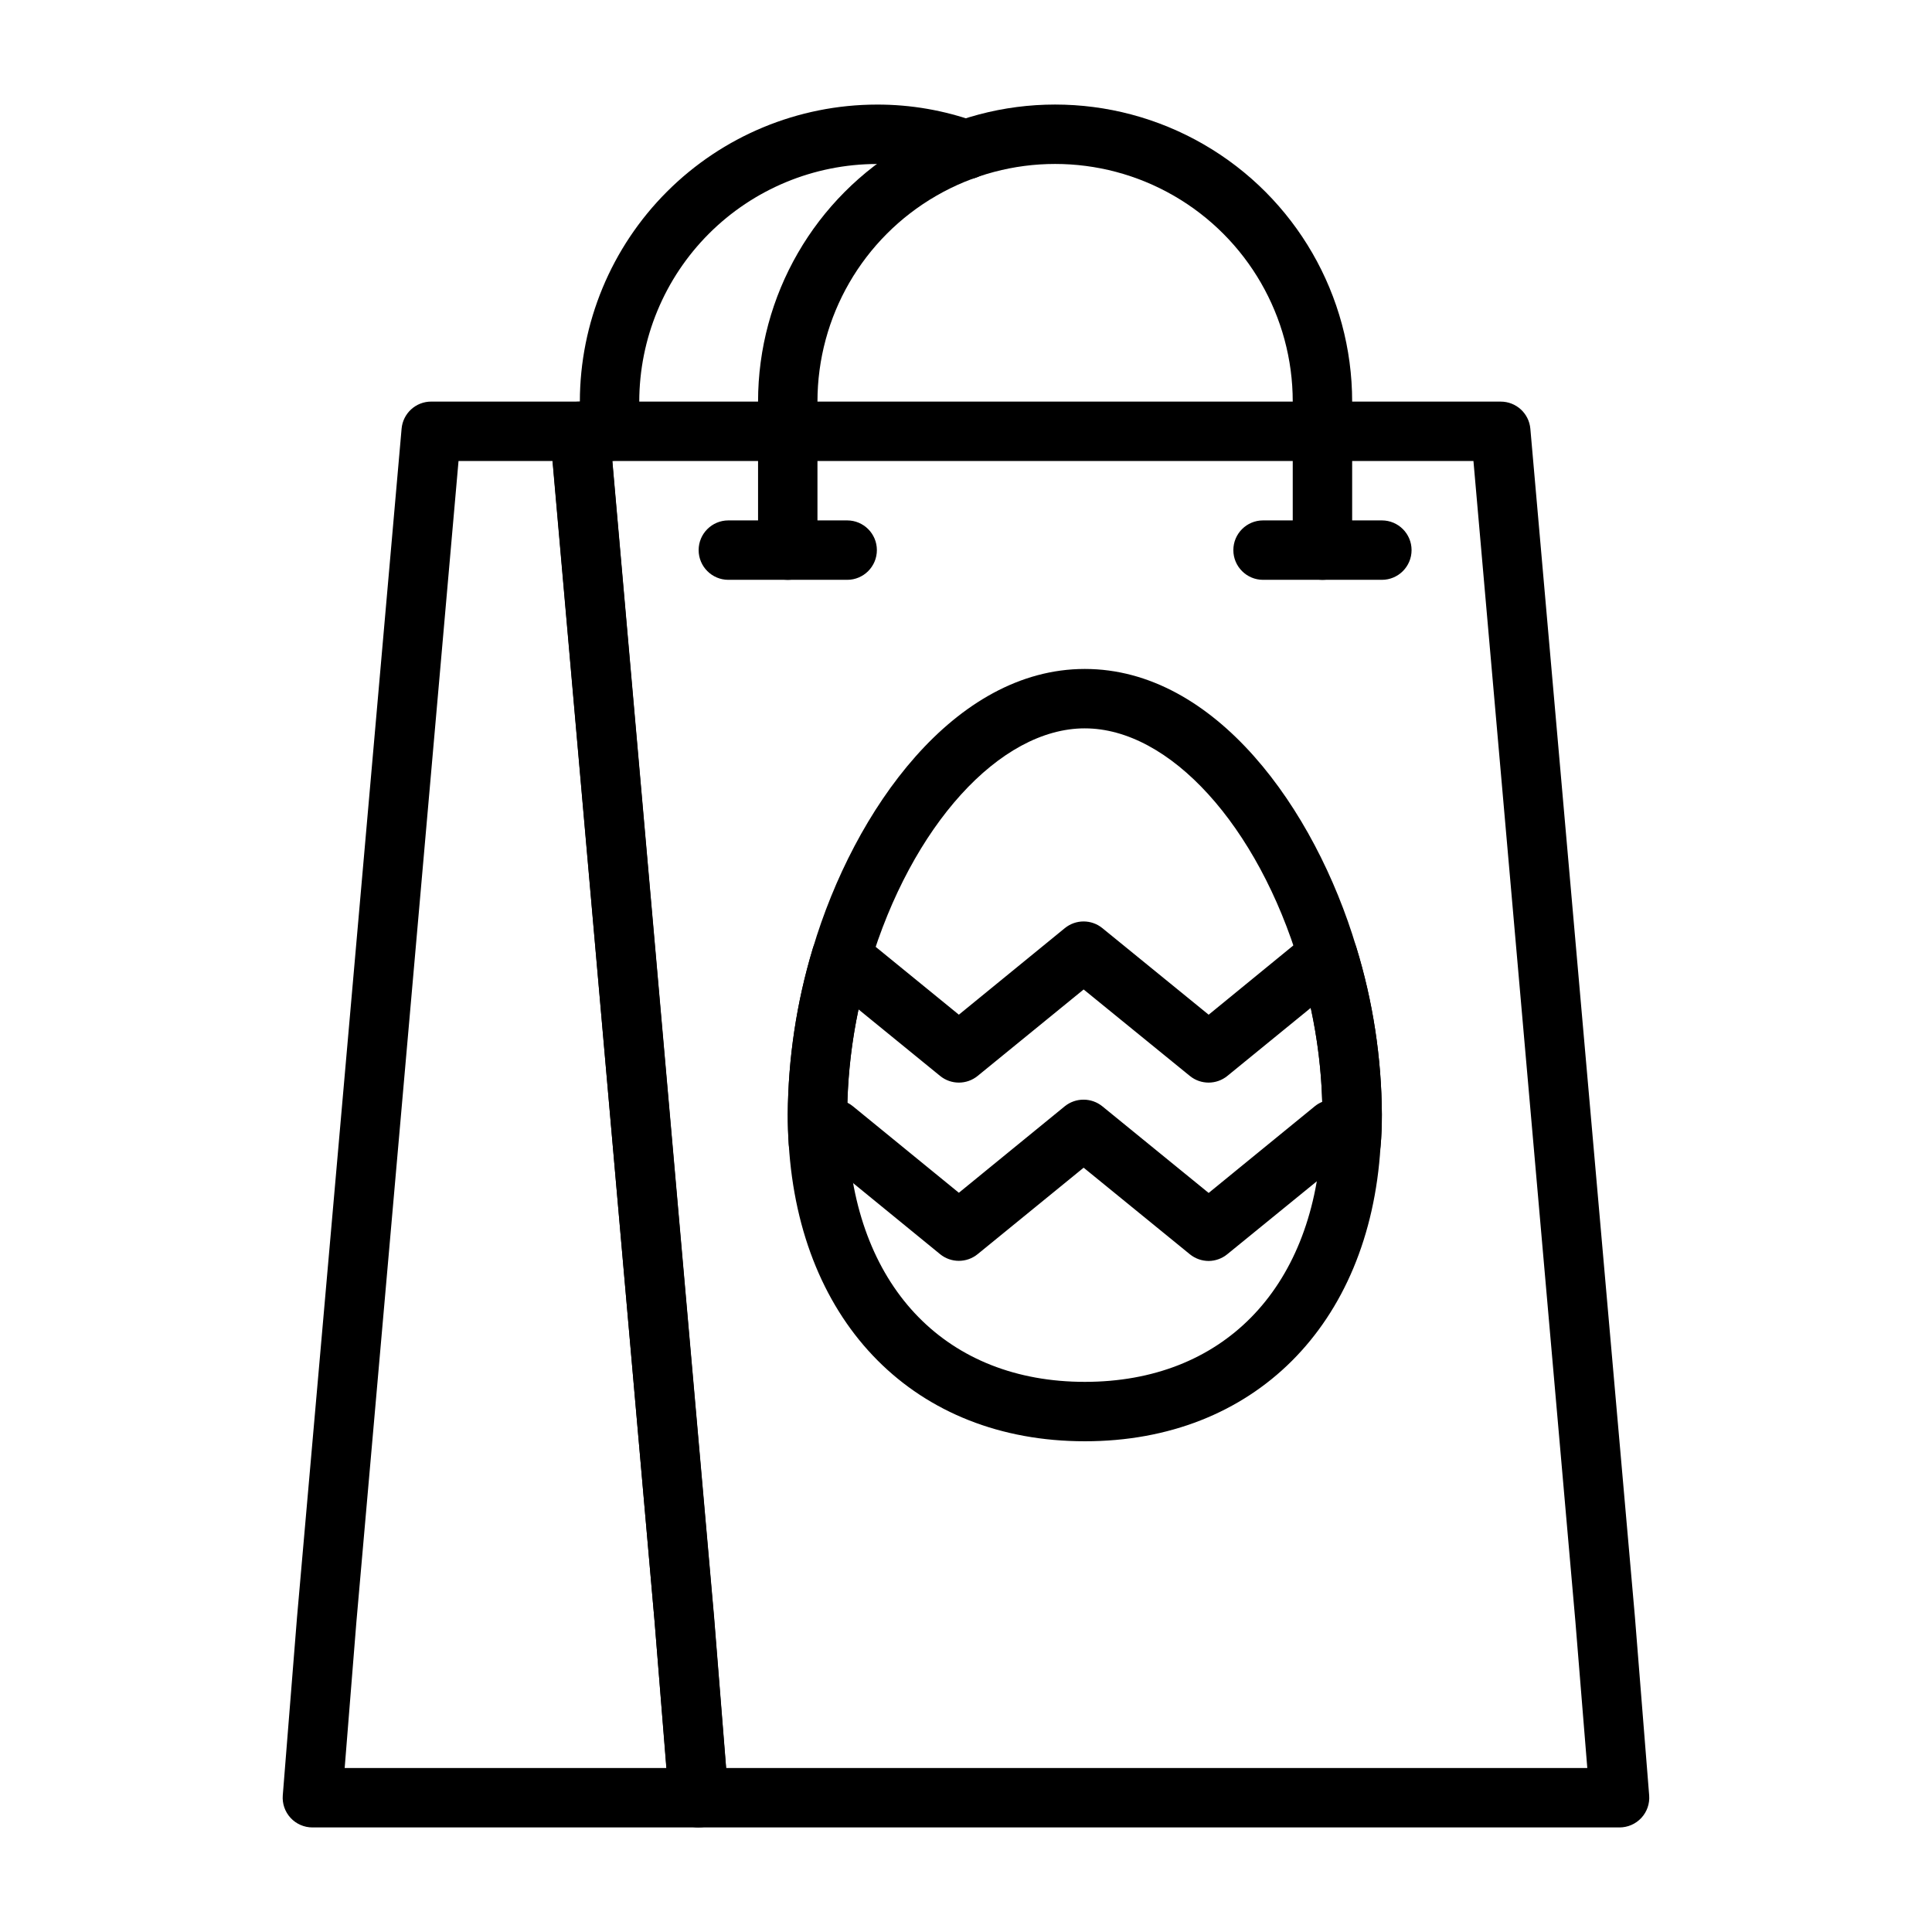
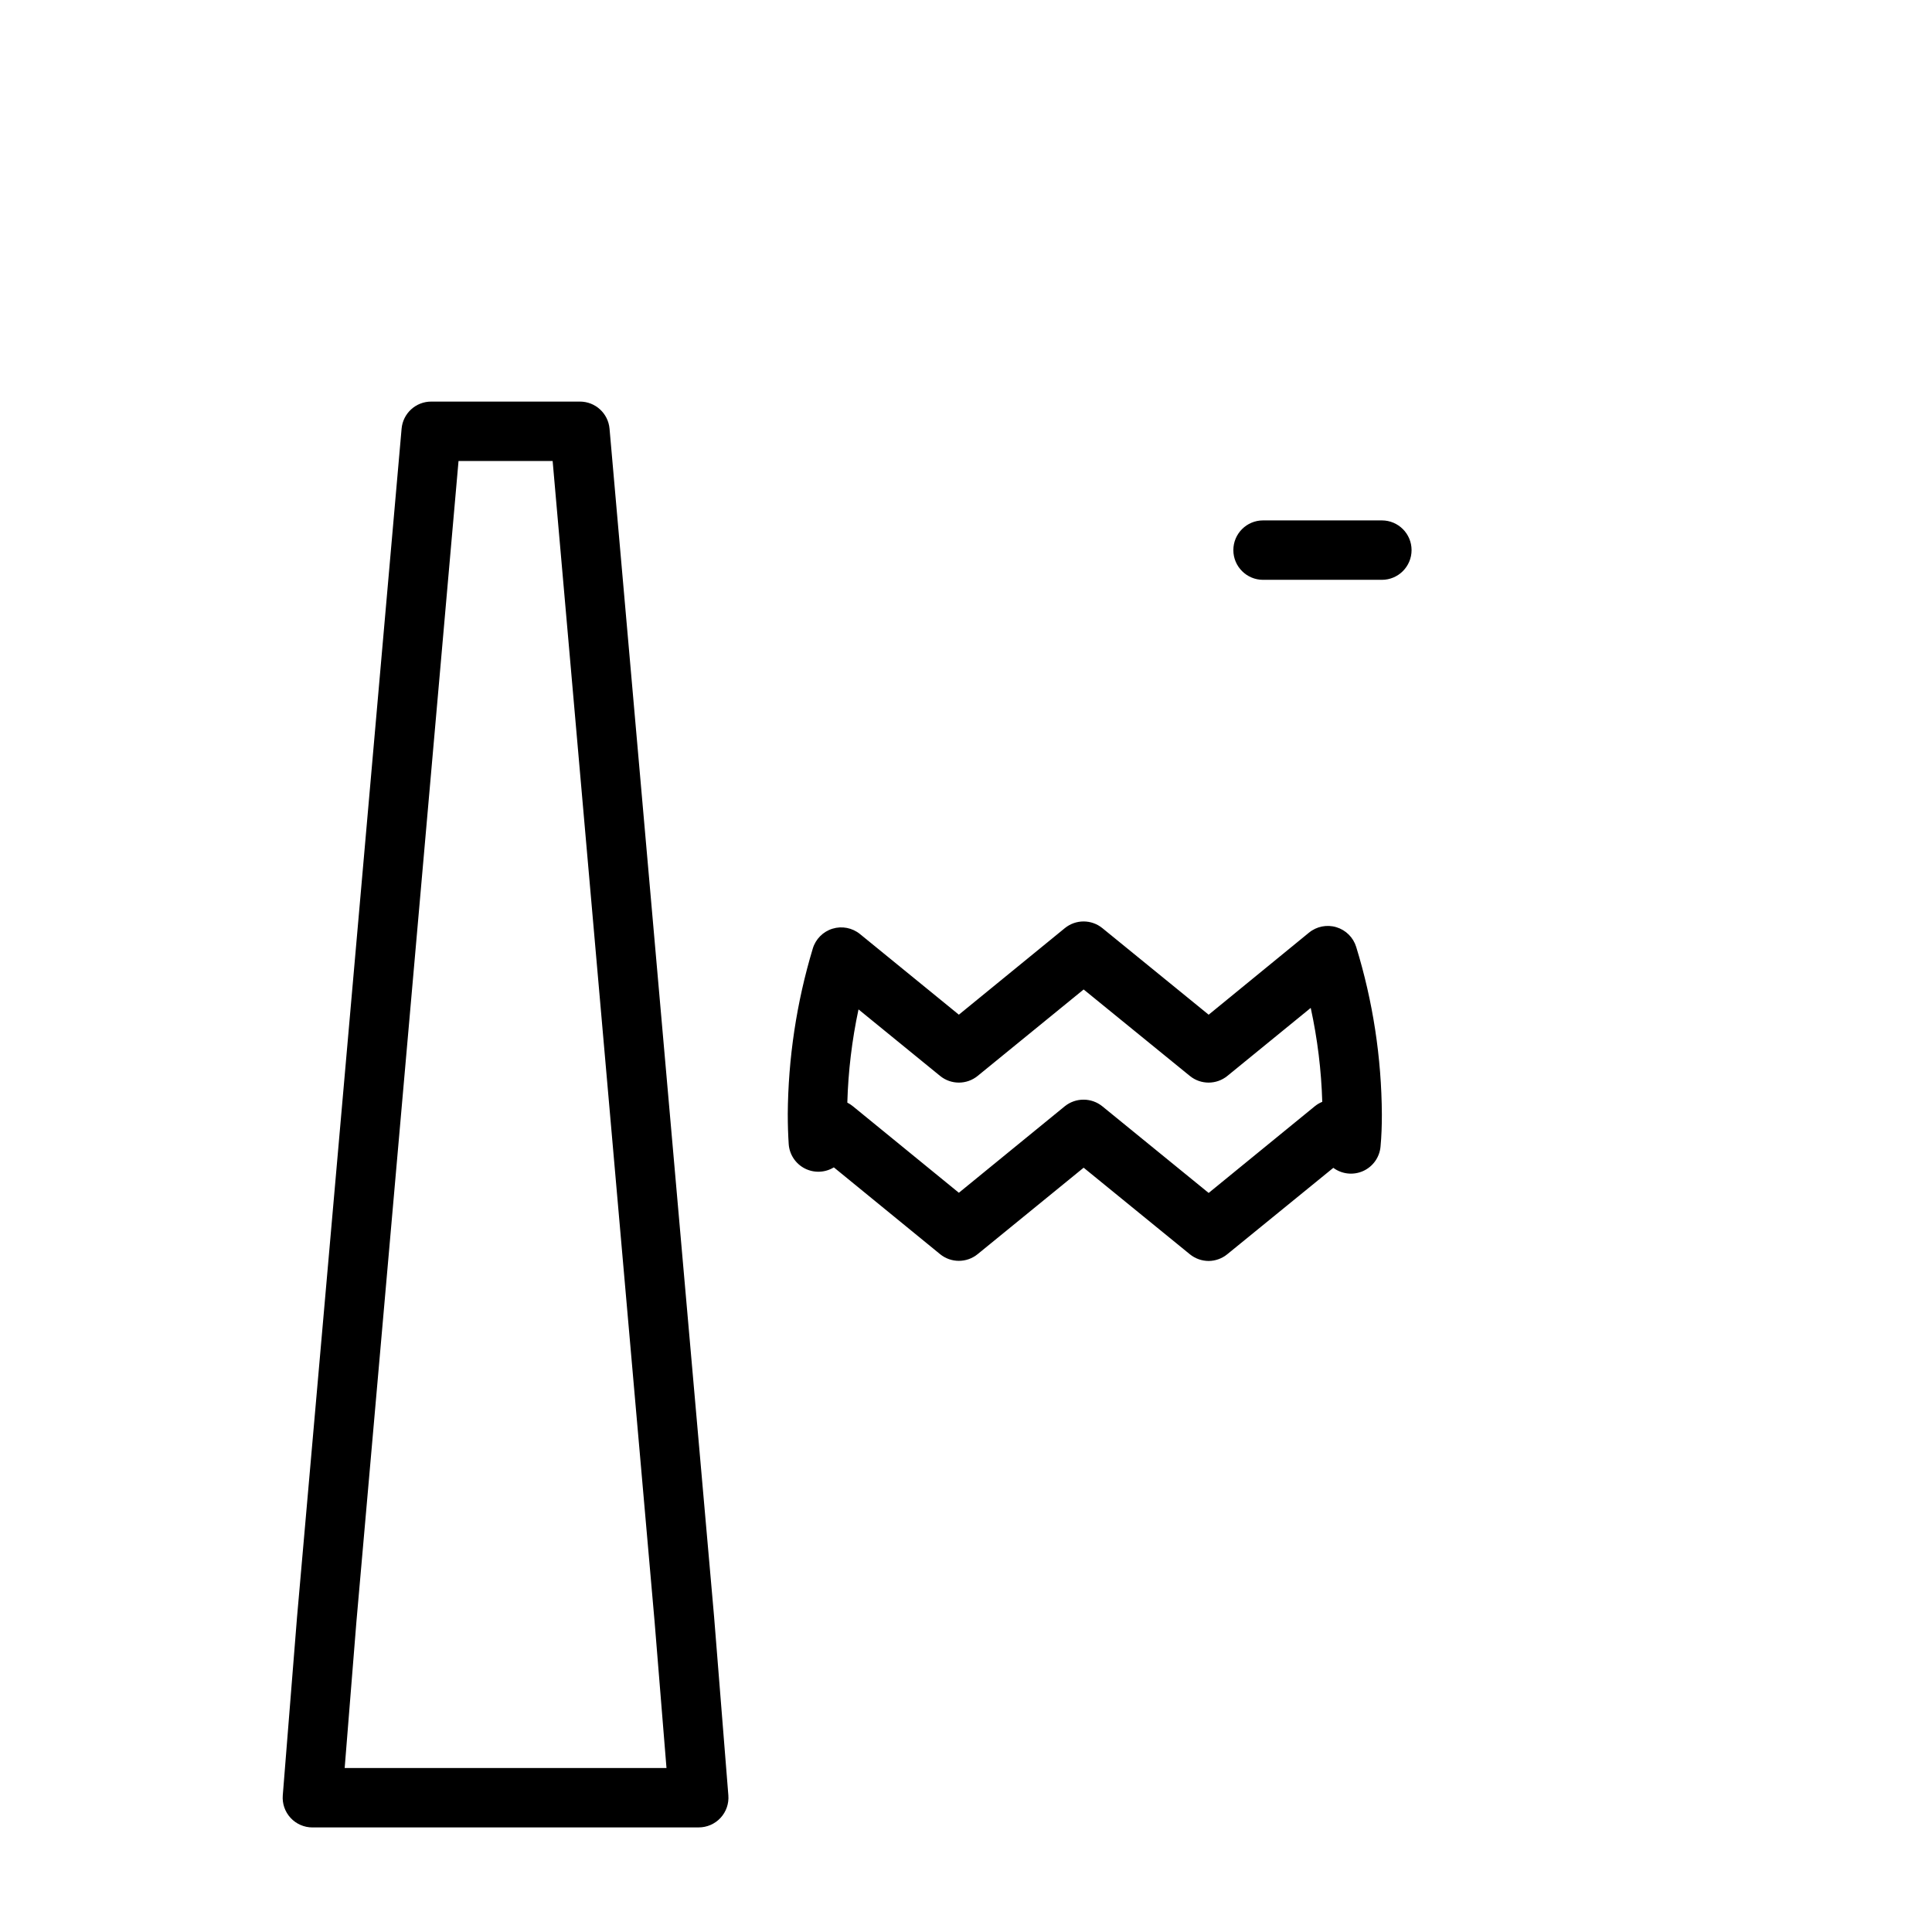
<svg xmlns="http://www.w3.org/2000/svg" fill="#000000" width="800px" height="800px" version="1.1" viewBox="144 144 512 512">
  <g>
-     <path d="m573.18 628.29h-244.04c-4.109 0.012-7.543-3.144-7.871-7.242l-3.785-47.23-27.703-314.82c-0.195-2.207 0.551-4.391 2.047-6.019 1.496-1.633 3.613-2.555 5.828-2.547h244.03c4.09-0.016 7.512 3.106 7.871 7.18l27.711 314.88 3.777 47.293c0.176 2.195-0.574 4.363-2.07 5.977-1.496 1.617-3.602 2.531-5.801 2.527zm-236.77-15.746h228.24l-3.148-38.73-27.023-307.64h-228.23l26.953 306.32z" />
-     <path d="m431.49 525.95c-44.809 0-75.57-30.938-78.469-78.809-0.168-2.461-0.254-5.074-0.254-7.781 0.102-14.898 2.332-29.707 6.629-43.973 10.988-36.883 37.551-74.109 72.094-74.109s60.945 37 71.934 73.707c4.422 14.379 6.707 29.332 6.785 44.375 0 2.93-0.094 5.769-0.355 8.535-2.918 47.355-33.691 78.055-78.363 78.055zm0-188.93c-22.531 0-45.973 25.852-57.008 62.867h-0.004c-3.859 12.805-5.871 26.098-5.965 39.473 0 2.336 0.074 4.594 0.219 6.777 2.363 39.547 26.41 64.07 62.758 64.07 36.344 0 60.246-24.348 62.676-63.535 0.234-2.543 0.301-4.887 0.301-7.312h-0.004c-0.078-13.496-2.137-26.91-6.106-39.809-11.039-36.836-34.41-62.527-56.867-62.527z" />
    <path d="m464.31 478.17c-1.812-0.004-3.566-0.629-4.977-1.77l-28.156-22.949-28.086 22.906c-2.902 2.371-7.07 2.371-9.969 0l-28.148-22.996v0.004c-2.34 1.43-5.258 1.539-7.699 0.289-2.441-1.254-4.055-3.684-4.258-6.422-0.164-2.535-0.25-5.148-0.25-7.871h-0.004c0.102-14.898 2.332-29.707 6.629-43.973 0.754-2.523 2.715-4.5 5.231-5.273 2.512-0.773 5.246-0.238 7.285 1.422l26.199 21.363 28.078-22.93c2.898-2.367 7.062-2.367 9.961 0l28.16 22.938 26.59-21.75v0.004c2.027-1.66 4.75-2.203 7.262-1.441 2.508 0.758 4.477 2.719 5.246 5.227 4.43 14.391 6.719 29.355 6.801 44.414 0 2.93-0.094 5.769-0.355 8.535v-0.004c-0.266 2.824-2.031 5.289-4.621 6.449-2.59 1.156-5.602 0.832-7.887-0.852l-28.07 22.867c-1.398 1.156-3.148 1.797-4.961 1.812zm-33.141-42.746c1.812 0 3.57 0.625 4.977 1.773l28.16 22.945 28.086-22.938h-0.004c0.613-0.504 1.293-0.91 2.023-1.207-0.246-8.371-1.27-16.703-3.055-24.891l-22.086 18.02c-2.898 2.367-7.062 2.367-9.961 0l-28.133-22.906-28.086 22.906c-2.898 2.367-7.062 2.367-9.961 0l-21.617-17.625c-1.734 8.125-2.727 16.395-2.965 24.703 0.523 0.266 1.016 0.59 1.473 0.961l28.086 22.93 28.078-22.93c1.414-1.137 3.172-1.754 4.984-1.742z" />
    <path d="m329.15 628.29h-102.34c-2.199 0.004-4.305-0.91-5.801-2.527-1.496-1.613-2.246-3.781-2.07-5.977l3.777-47.23 27.711-314.95c0.359-4.074 3.781-7.195 7.871-7.18h39.363c4.09-0.016 7.512 3.106 7.871 7.18l27.711 314.88 3.777 47.293c0.176 2.195-0.574 4.363-2.07 5.977-1.496 1.617-3.602 2.531-5.805 2.527zm-93.809-15.746h85.285l-3.148-38.73-27.023-307.64h-24.941l-27.07 307.7z" />
-     <path d="m494.46 297.66c-4.348 0-7.871-3.527-7.871-7.875v-39.359c0-22.5-12.004-43.289-31.488-54.539-19.484-11.25-43.488-11.25-62.977 0-19.484 11.25-31.488 32.039-31.488 54.539v39.359c0 4.348-3.523 7.875-7.871 7.875s-7.871-3.527-7.871-7.875v-39.359c0-28.125 15.004-54.113 39.359-68.172 24.355-14.062 54.363-14.062 78.723 0 24.355 14.059 39.359 40.047 39.359 68.172v39.359c0 2.09-0.832 4.09-2.309 5.566-1.473 1.477-3.477 2.309-5.566 2.309z" />
-     <path d="m305.54 266.18c-4.348 0-7.871-3.527-7.871-7.875v-7.871c0.02-20.871 8.32-40.879 23.082-55.637 14.758-14.758 34.766-23.059 55.637-23.082 8.961-0.023 17.859 1.52 26.293 4.559 4.09 1.477 6.203 5.988 4.727 10.078-1.477 4.09-5.992 6.207-10.082 4.727-6.715-2.418-13.801-3.641-20.938-3.621-16.695 0.02-32.703 6.66-44.512 18.465-11.805 11.809-18.445 27.816-18.465 44.512v7.871c0 2.09-0.828 4.09-2.305 5.566-1.477 1.477-3.481 2.309-5.566 2.309z" />
-     <path d="m368.51 297.66h-31.488c-4.348 0-7.875-3.527-7.875-7.875 0-4.348 3.527-7.871 7.875-7.871h31.488c4.348 0 7.871 3.523 7.871 7.871 0 4.348-3.523 7.875-7.871 7.875z" />
    <path d="m510.21 297.66h-31.488c-4.348 0-7.871-3.527-7.871-7.875 0-4.348 3.523-7.871 7.871-7.871h31.488c4.348 0 7.871 3.523 7.871 7.871 0 4.348-3.523 7.875-7.871 7.875z" />
  </g>
</svg>